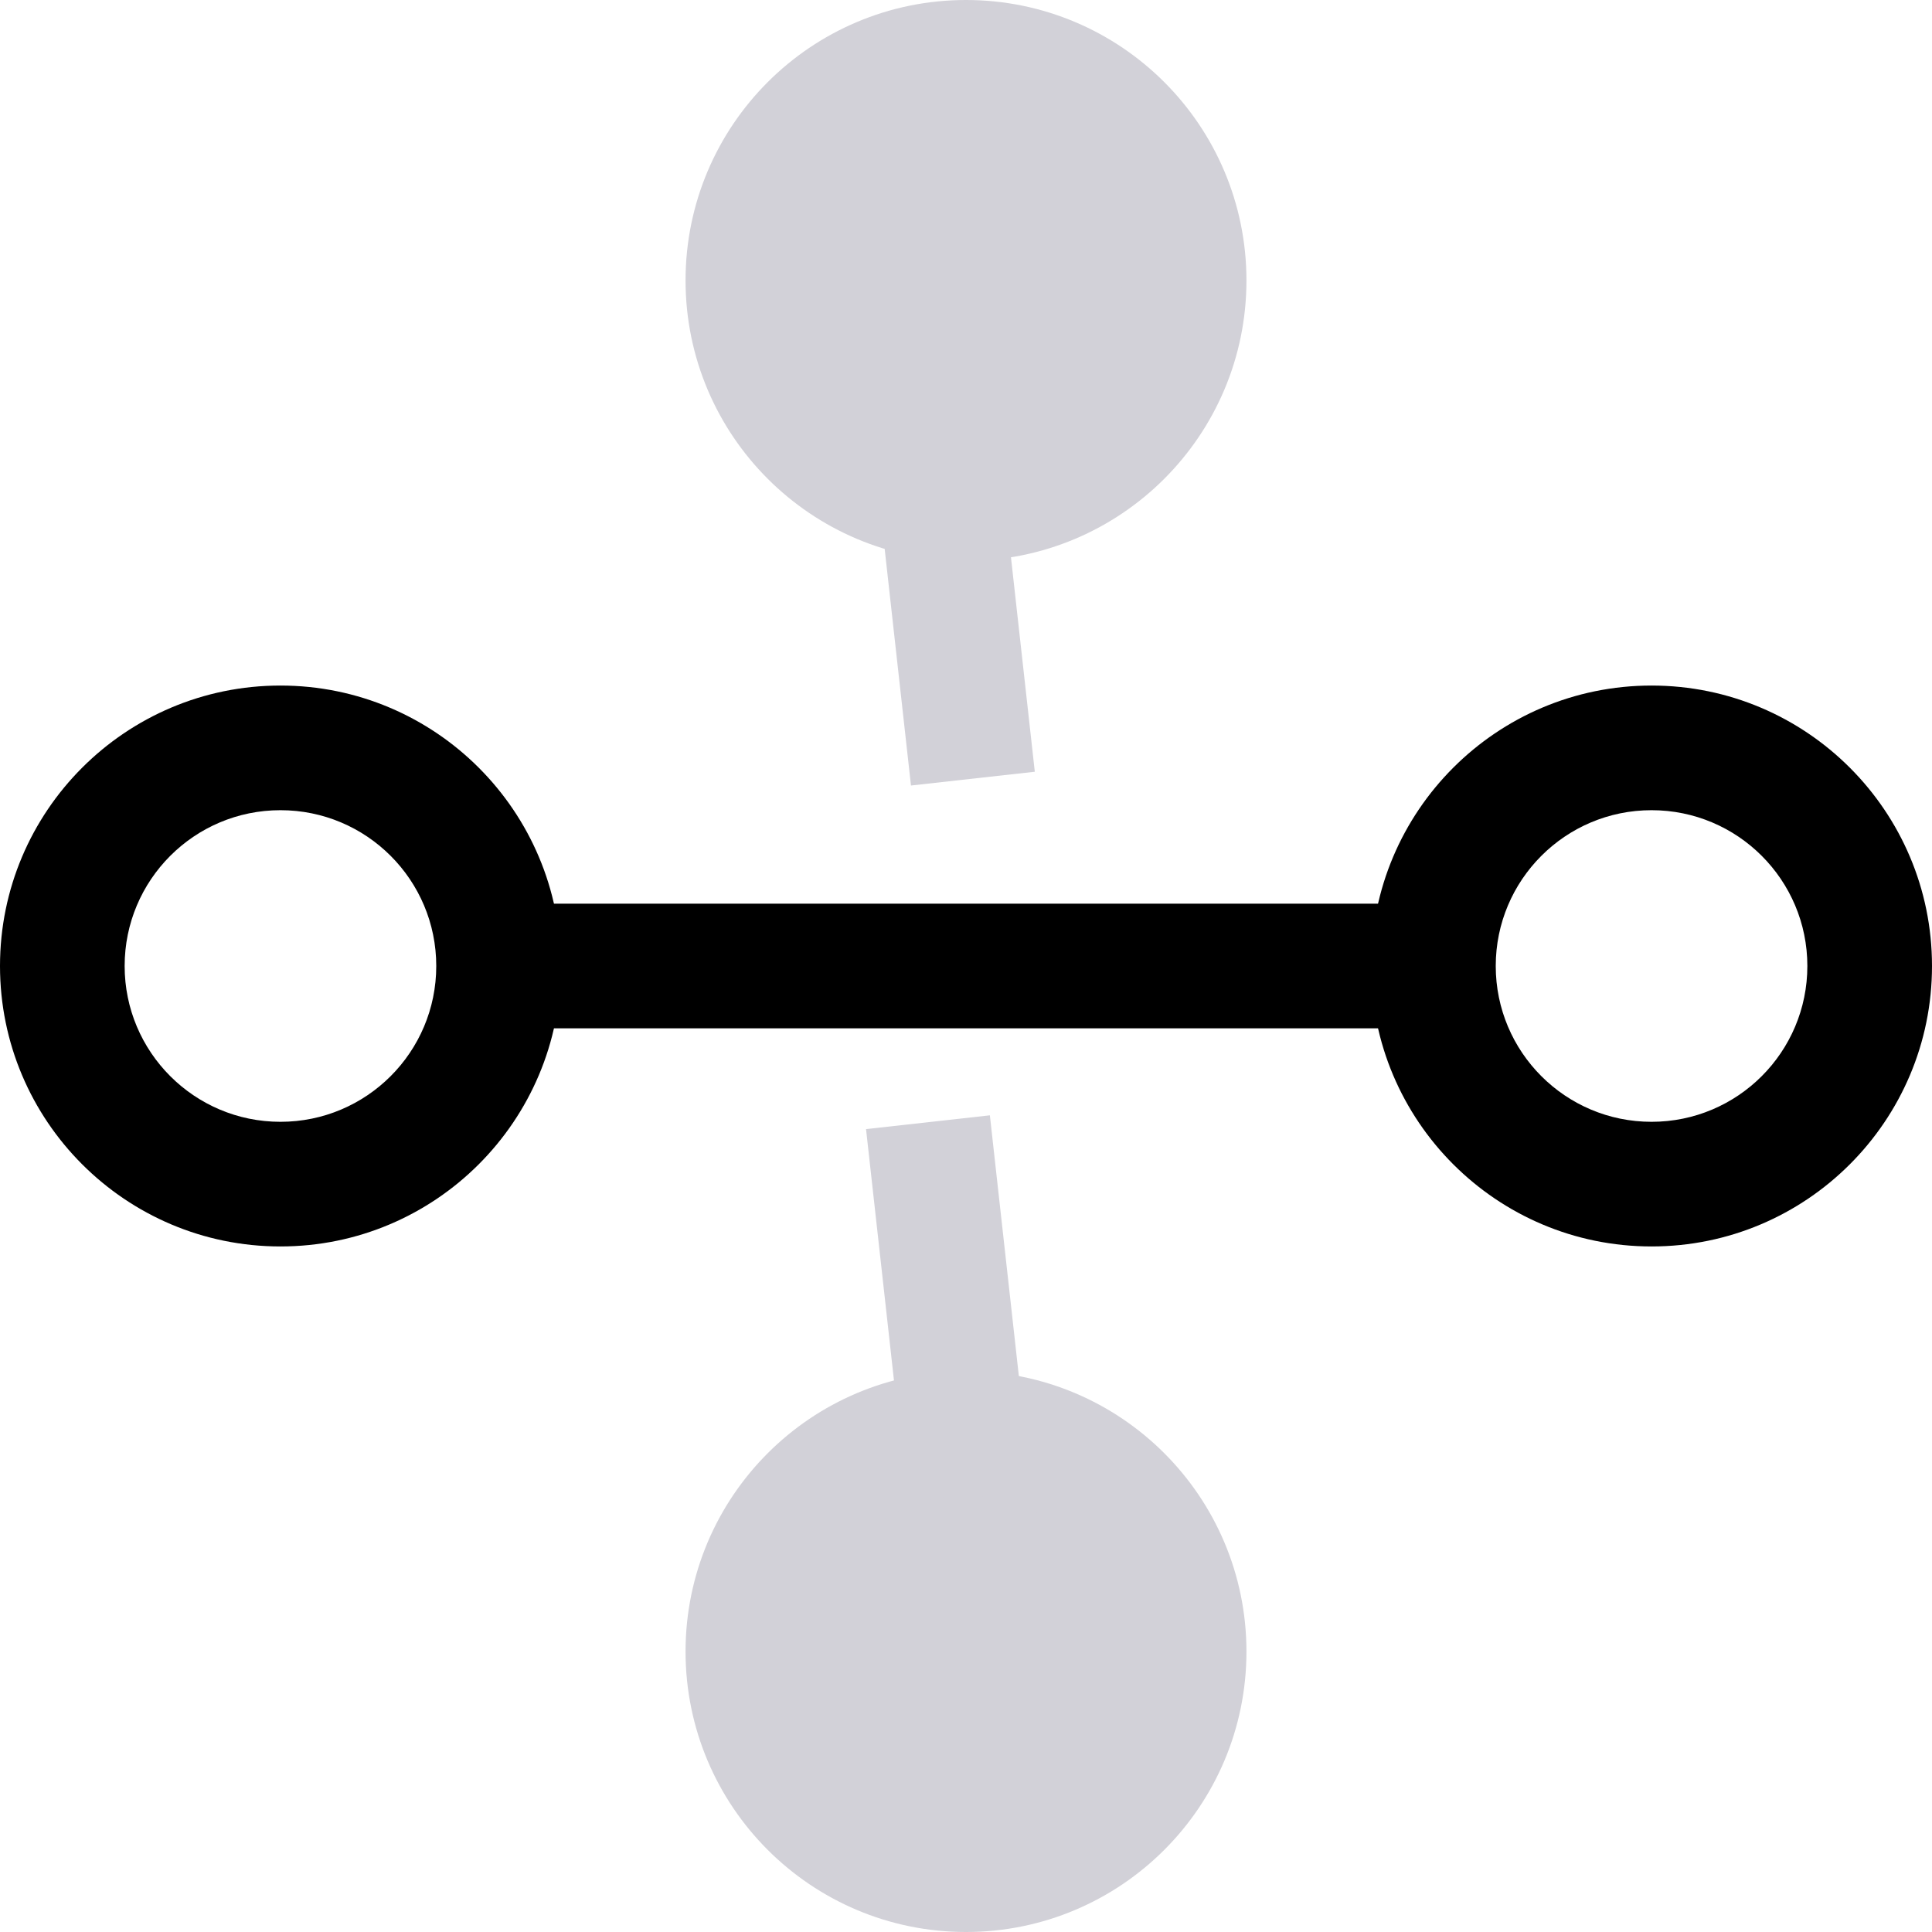
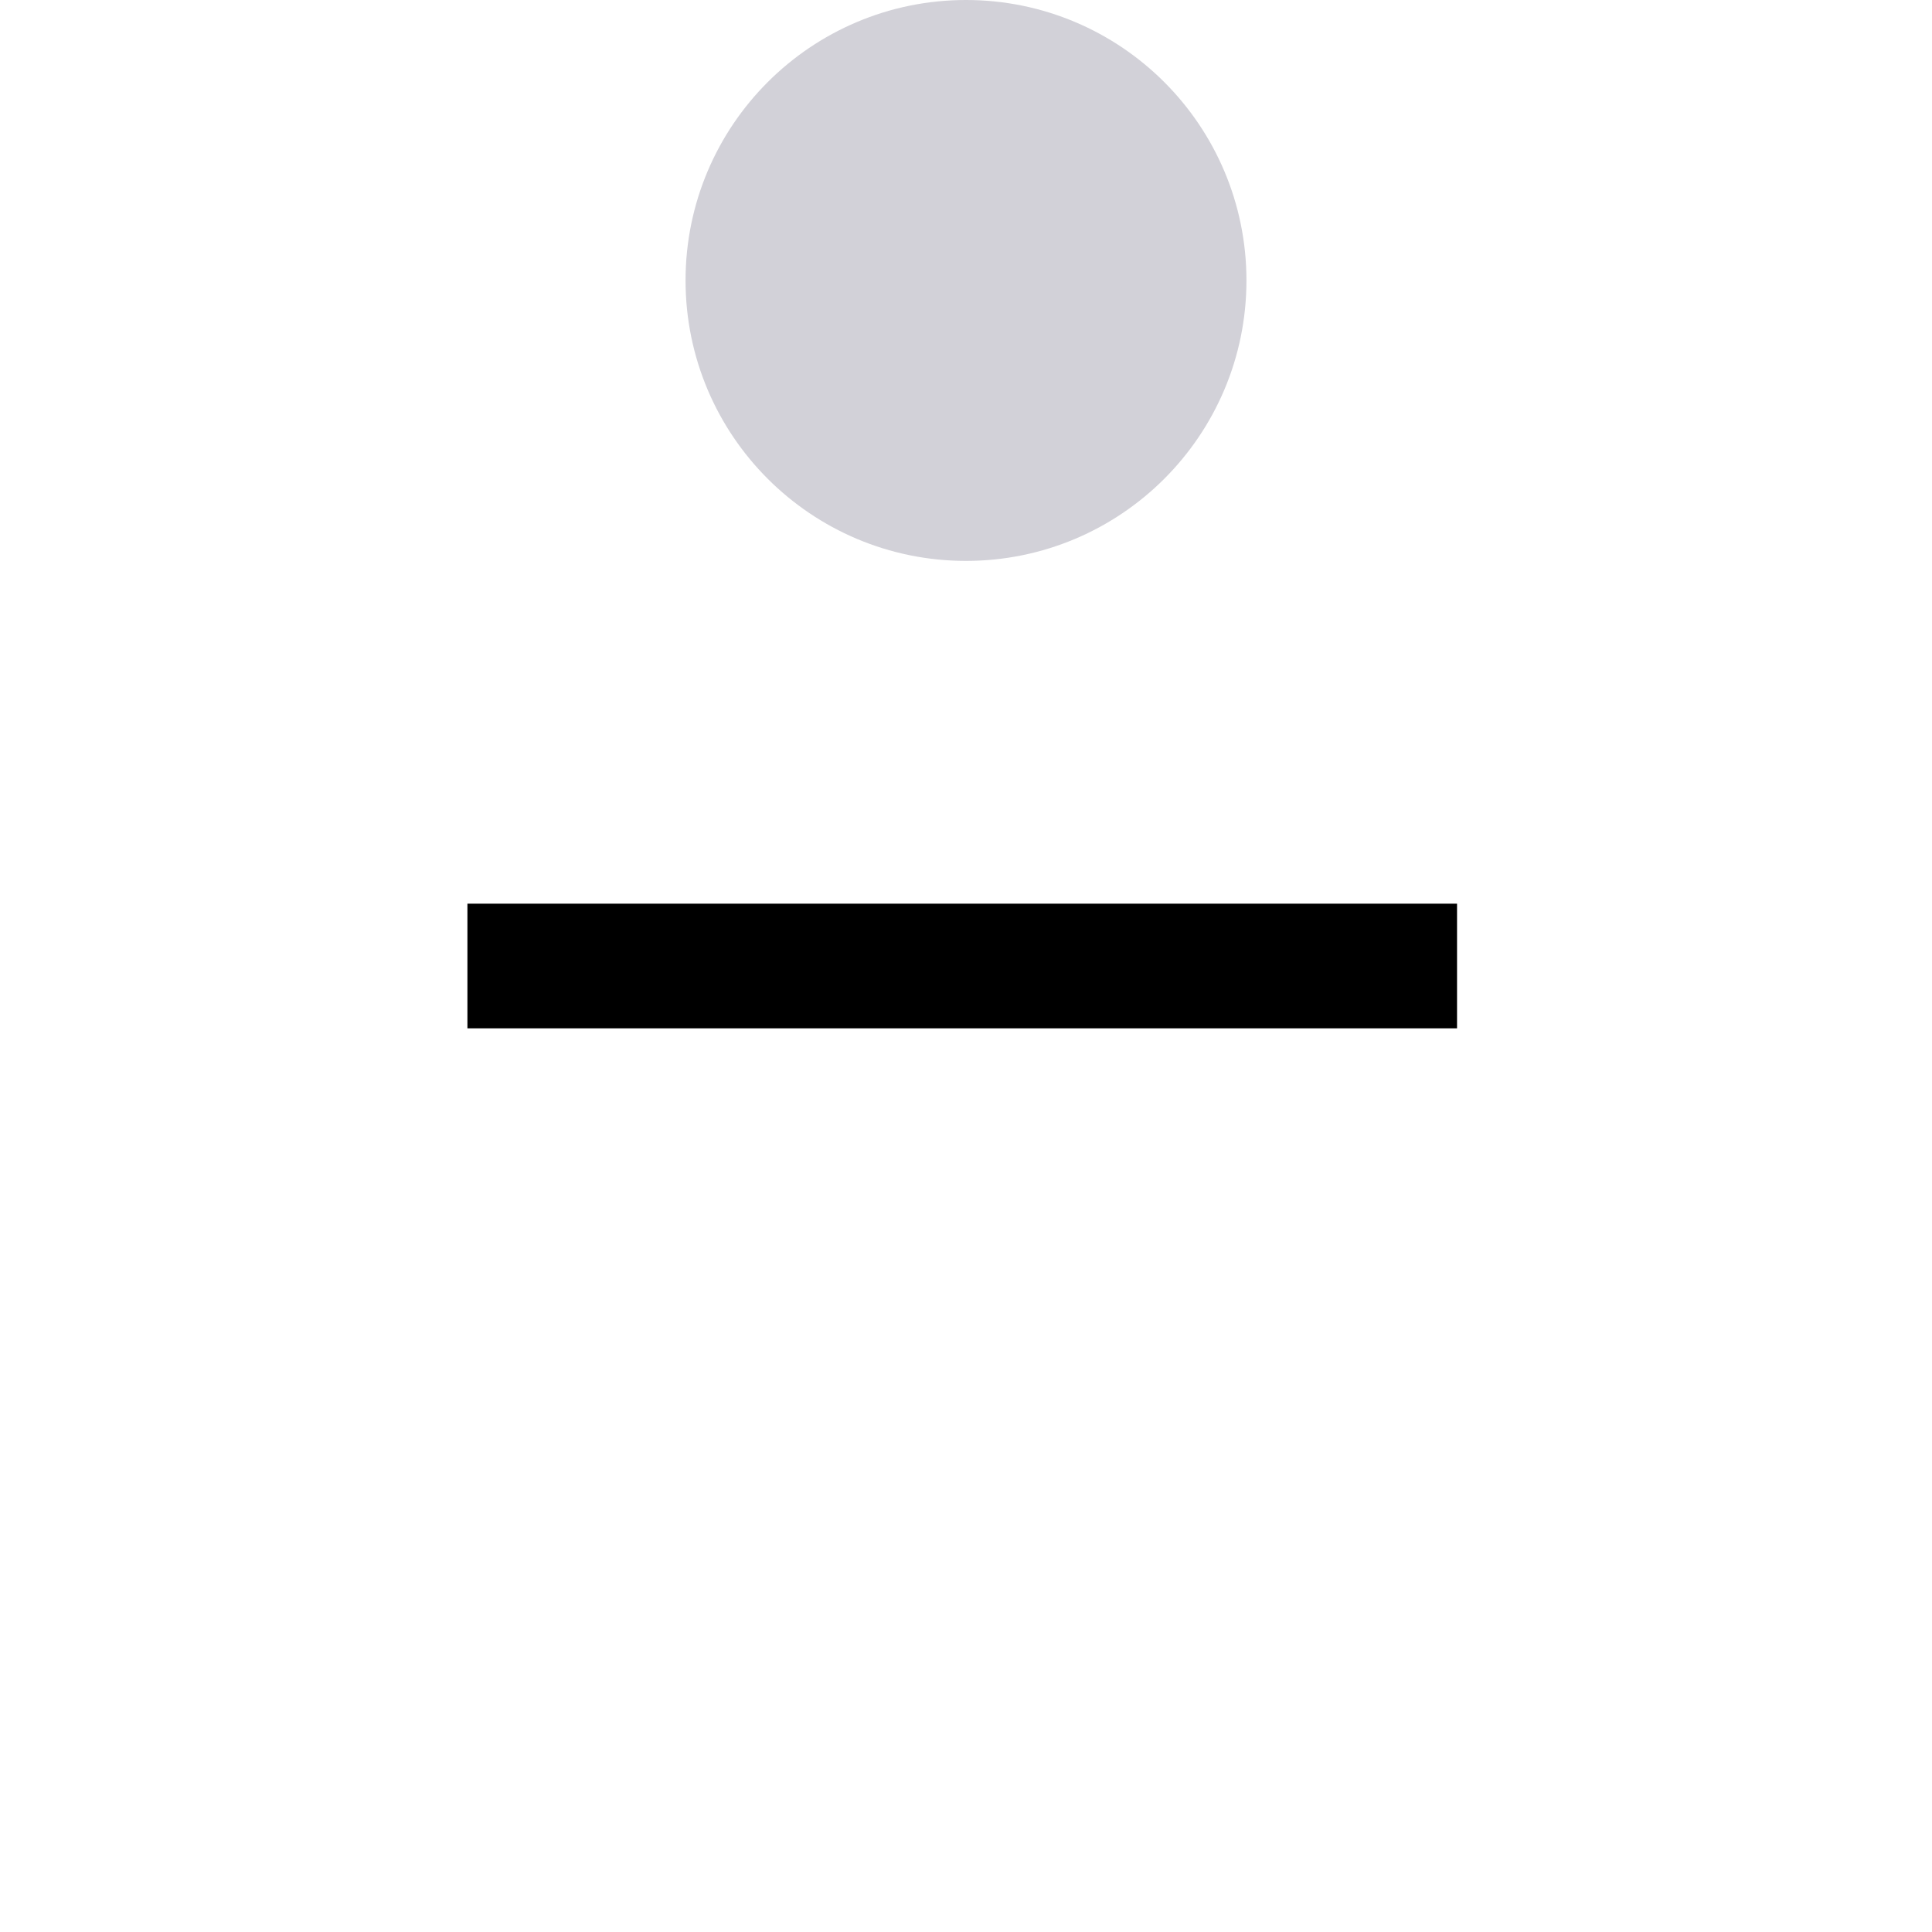
<svg xmlns="http://www.w3.org/2000/svg" width="31px" height="31px" viewBox="0 0 31 31" version="1.1">
  <title>95CE59F6-2583-4EA0-B9F0-FA5484A9DCDC</title>
  <g id="Patents" stroke="none" stroke-width="1" fill="none" fill-rule="evenodd">
    <g id="Ortholite-Patents---color" transform="translate(-275, -1054)">
      <g id="Group-5" transform="translate(276, 1055)">
        <polygon id="Line" fill="#000000" fill-rule="nonzero" points="22.379 13.5 22.379 15.5 6.5 15.5 6.5 13.5" />
-         <path d="M25.5,10 C23.015,10 21,12.015 21,14.5 C21,16.985 23.015,19 25.5,19 C27.985,19 30,16.985 30,14.5 C30,12.015 27.985,10 25.5,10 Z M25.5,12 C26.881,12 28,13.119 28,14.5 C28,15.881 26.881,17 25.5,17 C24.119,17 23,15.881 23,14.5 C23,13.119 24.119,12 25.5,12 Z" id="Oval" fill="#000000" fill-rule="nonzero" />
-         <path d="M3.5,10 C1.015,10 -1,12.015 -1,14.5 C-1,16.985 1.015,19 3.5,19 C5.985,19 8,16.985 8,14.5 C8,12.015 5.985,10 3.5,10 Z M3.5,12 C4.881,12 6,13.119 6,14.5 C6,15.881 4.881,17 3.5,17 C2.119,17 1,15.881 1,14.5 C1,13.119 2.119,12 3.5,12 Z" id="Oval" fill="#000000" fill-rule="nonzero" />
-         <polygon id="Line" fill="#D2D1D8" fill-rule="nonzero" points="12.896 17.117 14.883 16.896 15.604 23.383 13.617 23.604" />
-         <polygon id="Line" fill="#D2D1D8" fill-rule="nonzero" points="12.896 5.117 14.883 4.896 15.604 11.383 13.617 11.604" />
-         <circle id="Oval" stroke="#D2D1D8" stroke-width="2" fill="#D2D1D8" transform="translate(14.5, 25.5) rotate(-270) translate(-14.5, -25.5) " cx="14.5" cy="25.5" r="3.5" />
        <circle id="Oval" stroke="#D2D1D8" stroke-width="2" fill="#D2D1D8" transform="translate(14.5, 3.5) rotate(-270) translate(-14.5, -3.5) " cx="14.5" cy="3.5" r="3.5" />
      </g>
    </g>
  </g>
</svg>